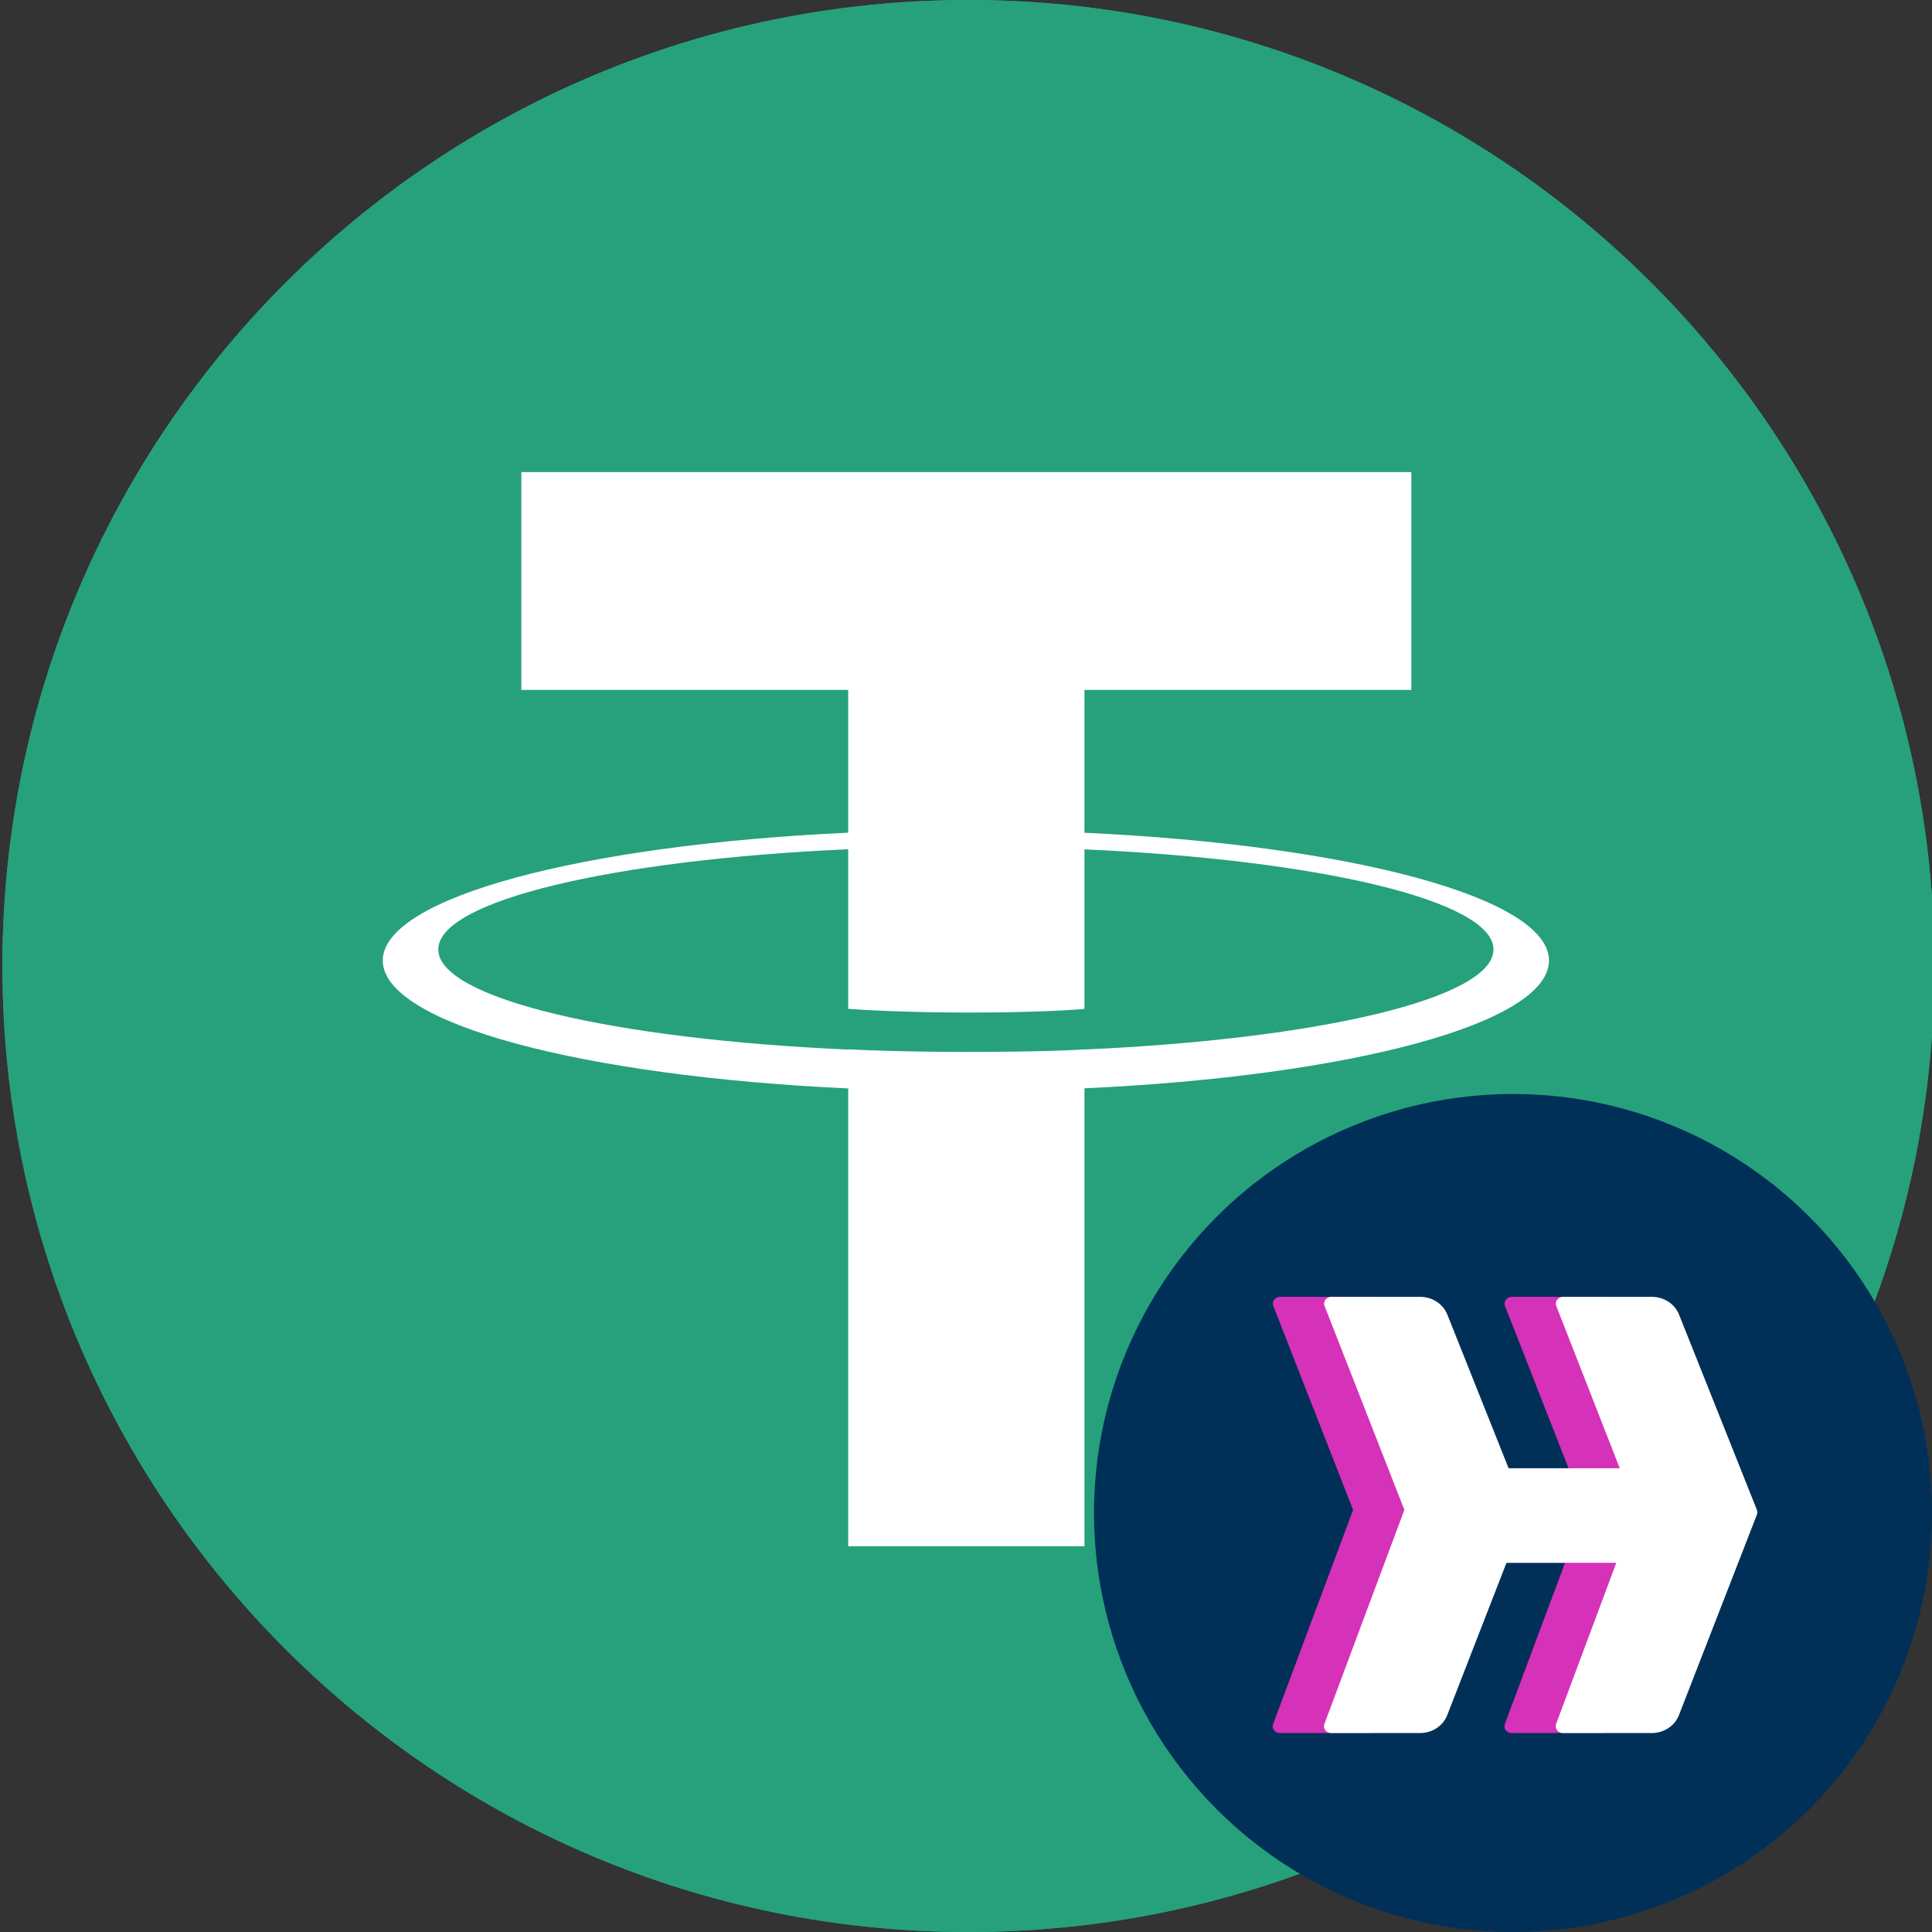
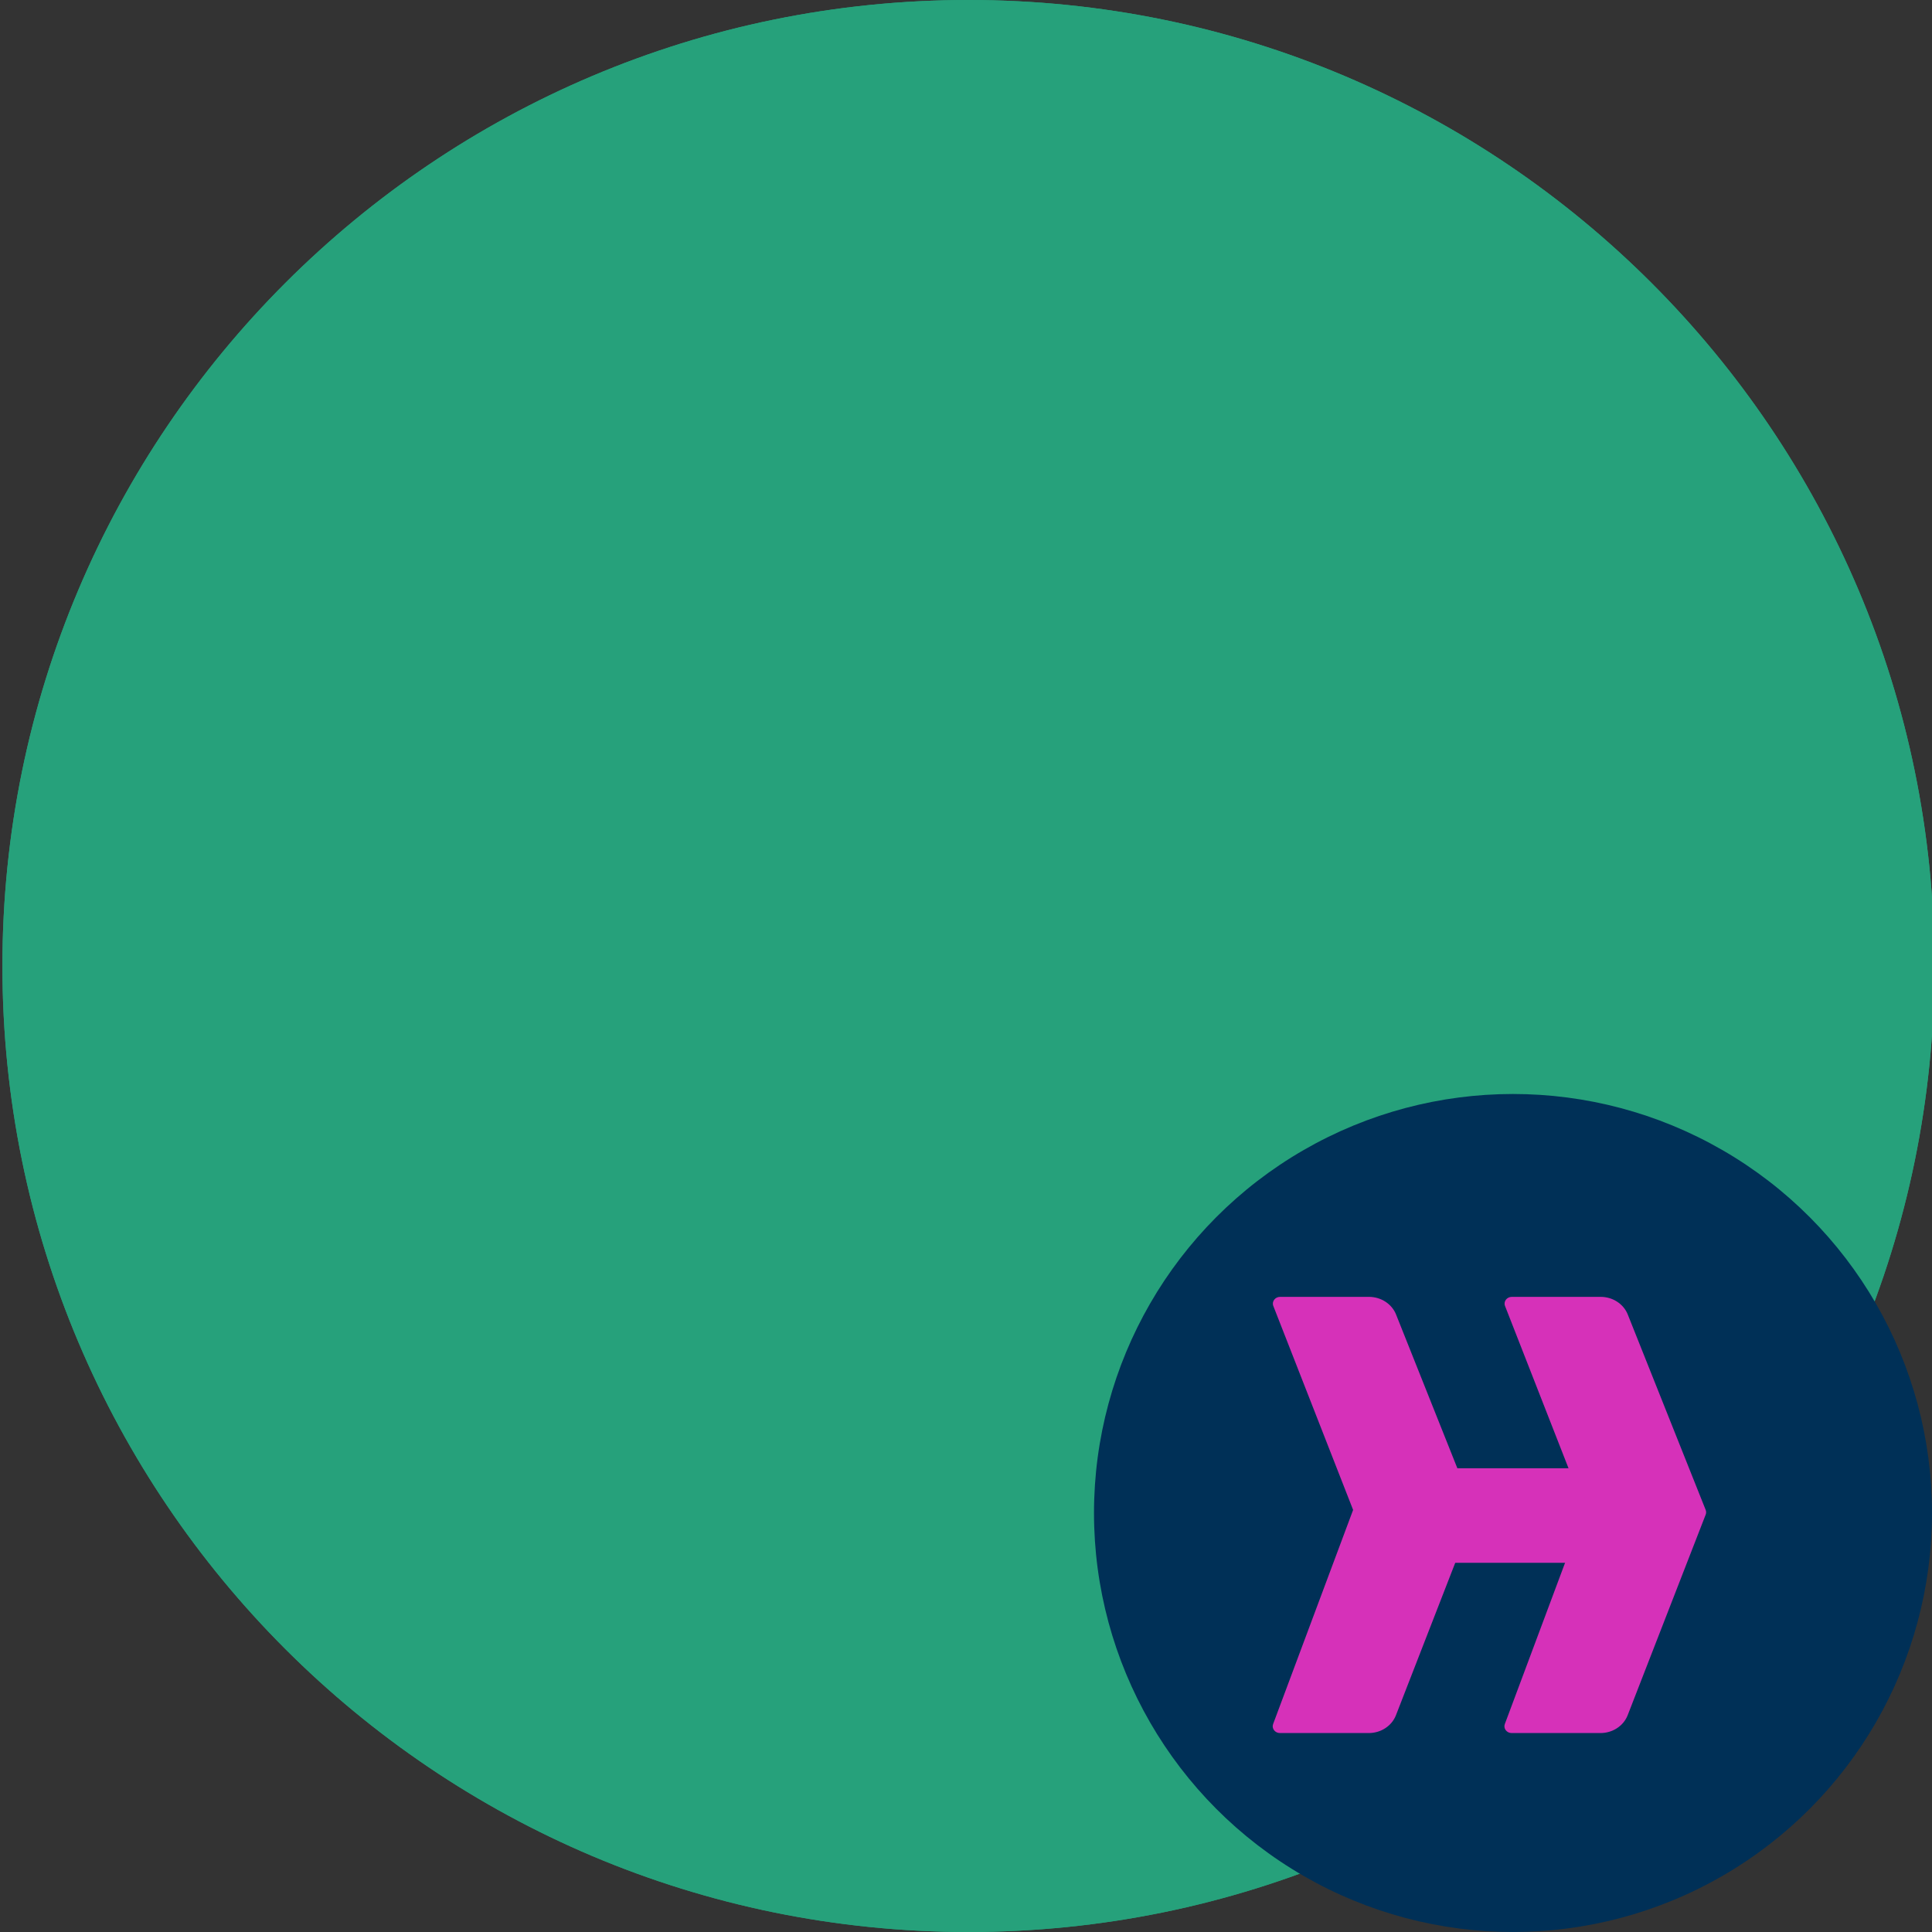
<svg xmlns="http://www.w3.org/2000/svg" fill="none" height="1000" viewBox="0 0 1000 1000" width="1000">
  <rect x="0" y="0" width="1000" height="1000" fill="#333333" stroke="none" />
  <g clip-path="url(#clip0_3139_16329)">
    <path d="M501.25 1000C777.392 1000 1001.25 776.142 1001.25 500C1001.25 223.858 777.392 0 501.25 0C225.108 0 1.25 223.858 1.25 500C1.25 776.142 225.108 1000 501.25 1000Z" fill="#26A17B" />
-     <path clip-rule="evenodd" d="M561.313 543.219V543.156C557.875 543.406 540.156 544.469 500.625 544.469C469.062 544.469 446.844 543.531 439.031 543.156V543.25C317.531 537.906 226.844 516.75 226.844 491.438C226.844 466.156 317.531 445 439.031 439.563V522.187C446.969 522.75 469.719 524.094 501.156 524.094C538.875 524.094 557.781 522.531 561.313 522.219V439.625C682.563 445.031 773.031 466.188 773.031 491.438C773.031 516.75 682.563 537.844 561.313 543.219ZM561.313 431.031V357.094H730.5V244.344H269.844V357.094H439.031V431C301.531 437.313 198.125 464.562 198.125 497.187C198.125 529.812 301.531 557.031 439.031 563.375V800.313H561.313V563.312C698.594 557 801.75 529.781 801.75 497.187C801.75 464.594 698.594 437.375 561.313 431.031Z" fill="white" fill-rule="evenodd" />
    <path d="M501.25 1000C777.392 1000 1001.25 776.142 1001.25 500C1001.25 223.858 777.392 0 501.25 0C225.108 0 1.25 223.858 1.25 500C1.25 776.142 225.108 1000 501.25 1000Z" fill="#26A17B" />
-     <path clip-rule="evenodd" d="M561.313 543.219V543.156C557.875 543.406 540.156 544.469 500.625 544.469C469.062 544.469 446.844 543.531 439.031 543.156V543.25C317.531 537.906 226.844 516.75 226.844 491.438C226.844 466.156 317.531 445 439.031 439.563V522.187C446.969 522.75 469.719 524.094 501.156 524.094C538.875 524.094 557.781 522.531 561.313 522.219V439.625C682.563 445.031 773.031 466.188 773.031 491.438C773.031 516.75 682.563 537.844 561.313 543.219ZM561.313 431.031V357.094H730.5V244.344H269.844V357.094H439.031V431C301.531 437.313 198.125 464.562 198.125 497.187C198.125 529.812 301.531 557.031 439.031 563.375V800.313H561.313V563.312C698.594 557 801.75 529.781 801.75 497.187C801.75 464.594 698.594 437.375 561.313 431.031Z" fill="white" fill-rule="evenodd" />
    <circle cx="783.125" cy="783.125" fill="#003057" r="216.875" />
    <path d="M782.519 671.25H828.463C834.731 671.25 840.339 674.89 842.527 680.378L882.854 781.527C883.165 782.307 883.169 783.166 882.864 783.948L882.638 784.529L882.636 784.535L842.479 887.792C840.323 893.336 834.685 897.026 828.373 897.026H782.436C779.853 897.026 778.042 894.644 778.894 892.365L820.301 781.527L778.995 675.96C778.1 673.672 779.913 671.25 782.519 671.25Z" fill="#D631B9" />
    <path d="M662.588 671.25H708.532C714.8 671.25 720.408 674.89 722.596 680.378L762.922 781.527C763.234 782.307 763.237 783.166 762.933 783.948L762.707 784.529L762.705 784.535L722.548 887.792C720.392 893.336 714.754 897.026 708.442 897.026H662.505C659.922 897.026 658.111 894.644 658.963 892.365L700.37 781.527L659.064 675.96C658.169 673.672 659.981 671.25 662.588 671.25Z" fill="#D631B9" />
    <path d="M813.695 759.965H748.838V808.896H813.695L824.292 783.731L813.695 759.965Z" fill="#D631B9" />
-     <path d="M809.043 671.25H854.986C861.254 671.25 866.862 674.89 869.05 680.378L909.377 781.527C909.688 782.307 909.692 783.166 909.388 783.948L909.162 784.529L909.159 784.535L869.002 887.792C866.846 893.336 861.209 897.026 854.896 897.026H808.96C806.376 897.026 804.566 894.644 805.417 892.365L846.824 781.527L805.519 675.96C804.624 673.672 806.436 671.25 809.043 671.25Z" fill="white" />
-     <path d="M689.111 671.25H735.055C741.323 671.25 746.931 674.89 749.119 680.378L789.446 781.527C789.757 782.307 789.761 783.166 789.456 783.948L789.23 784.529L789.228 784.535L749.071 887.792C746.915 893.336 741.278 897.026 734.965 897.026H689.029C686.445 897.026 684.635 894.644 685.486 892.365L726.893 781.527L685.588 675.96C684.693 673.672 686.505 671.25 689.111 671.25Z" fill="white" />
-     <path d="M840.218 759.965H775.361V808.896H840.218L850.816 783.731L840.218 759.965Z" fill="white" />
  </g>
  <defs>
    <clipPath id="clip0_3139_16329">
      <rect fill="white" height="1000" width="1000" />
    </clipPath>
  </defs>
</svg>